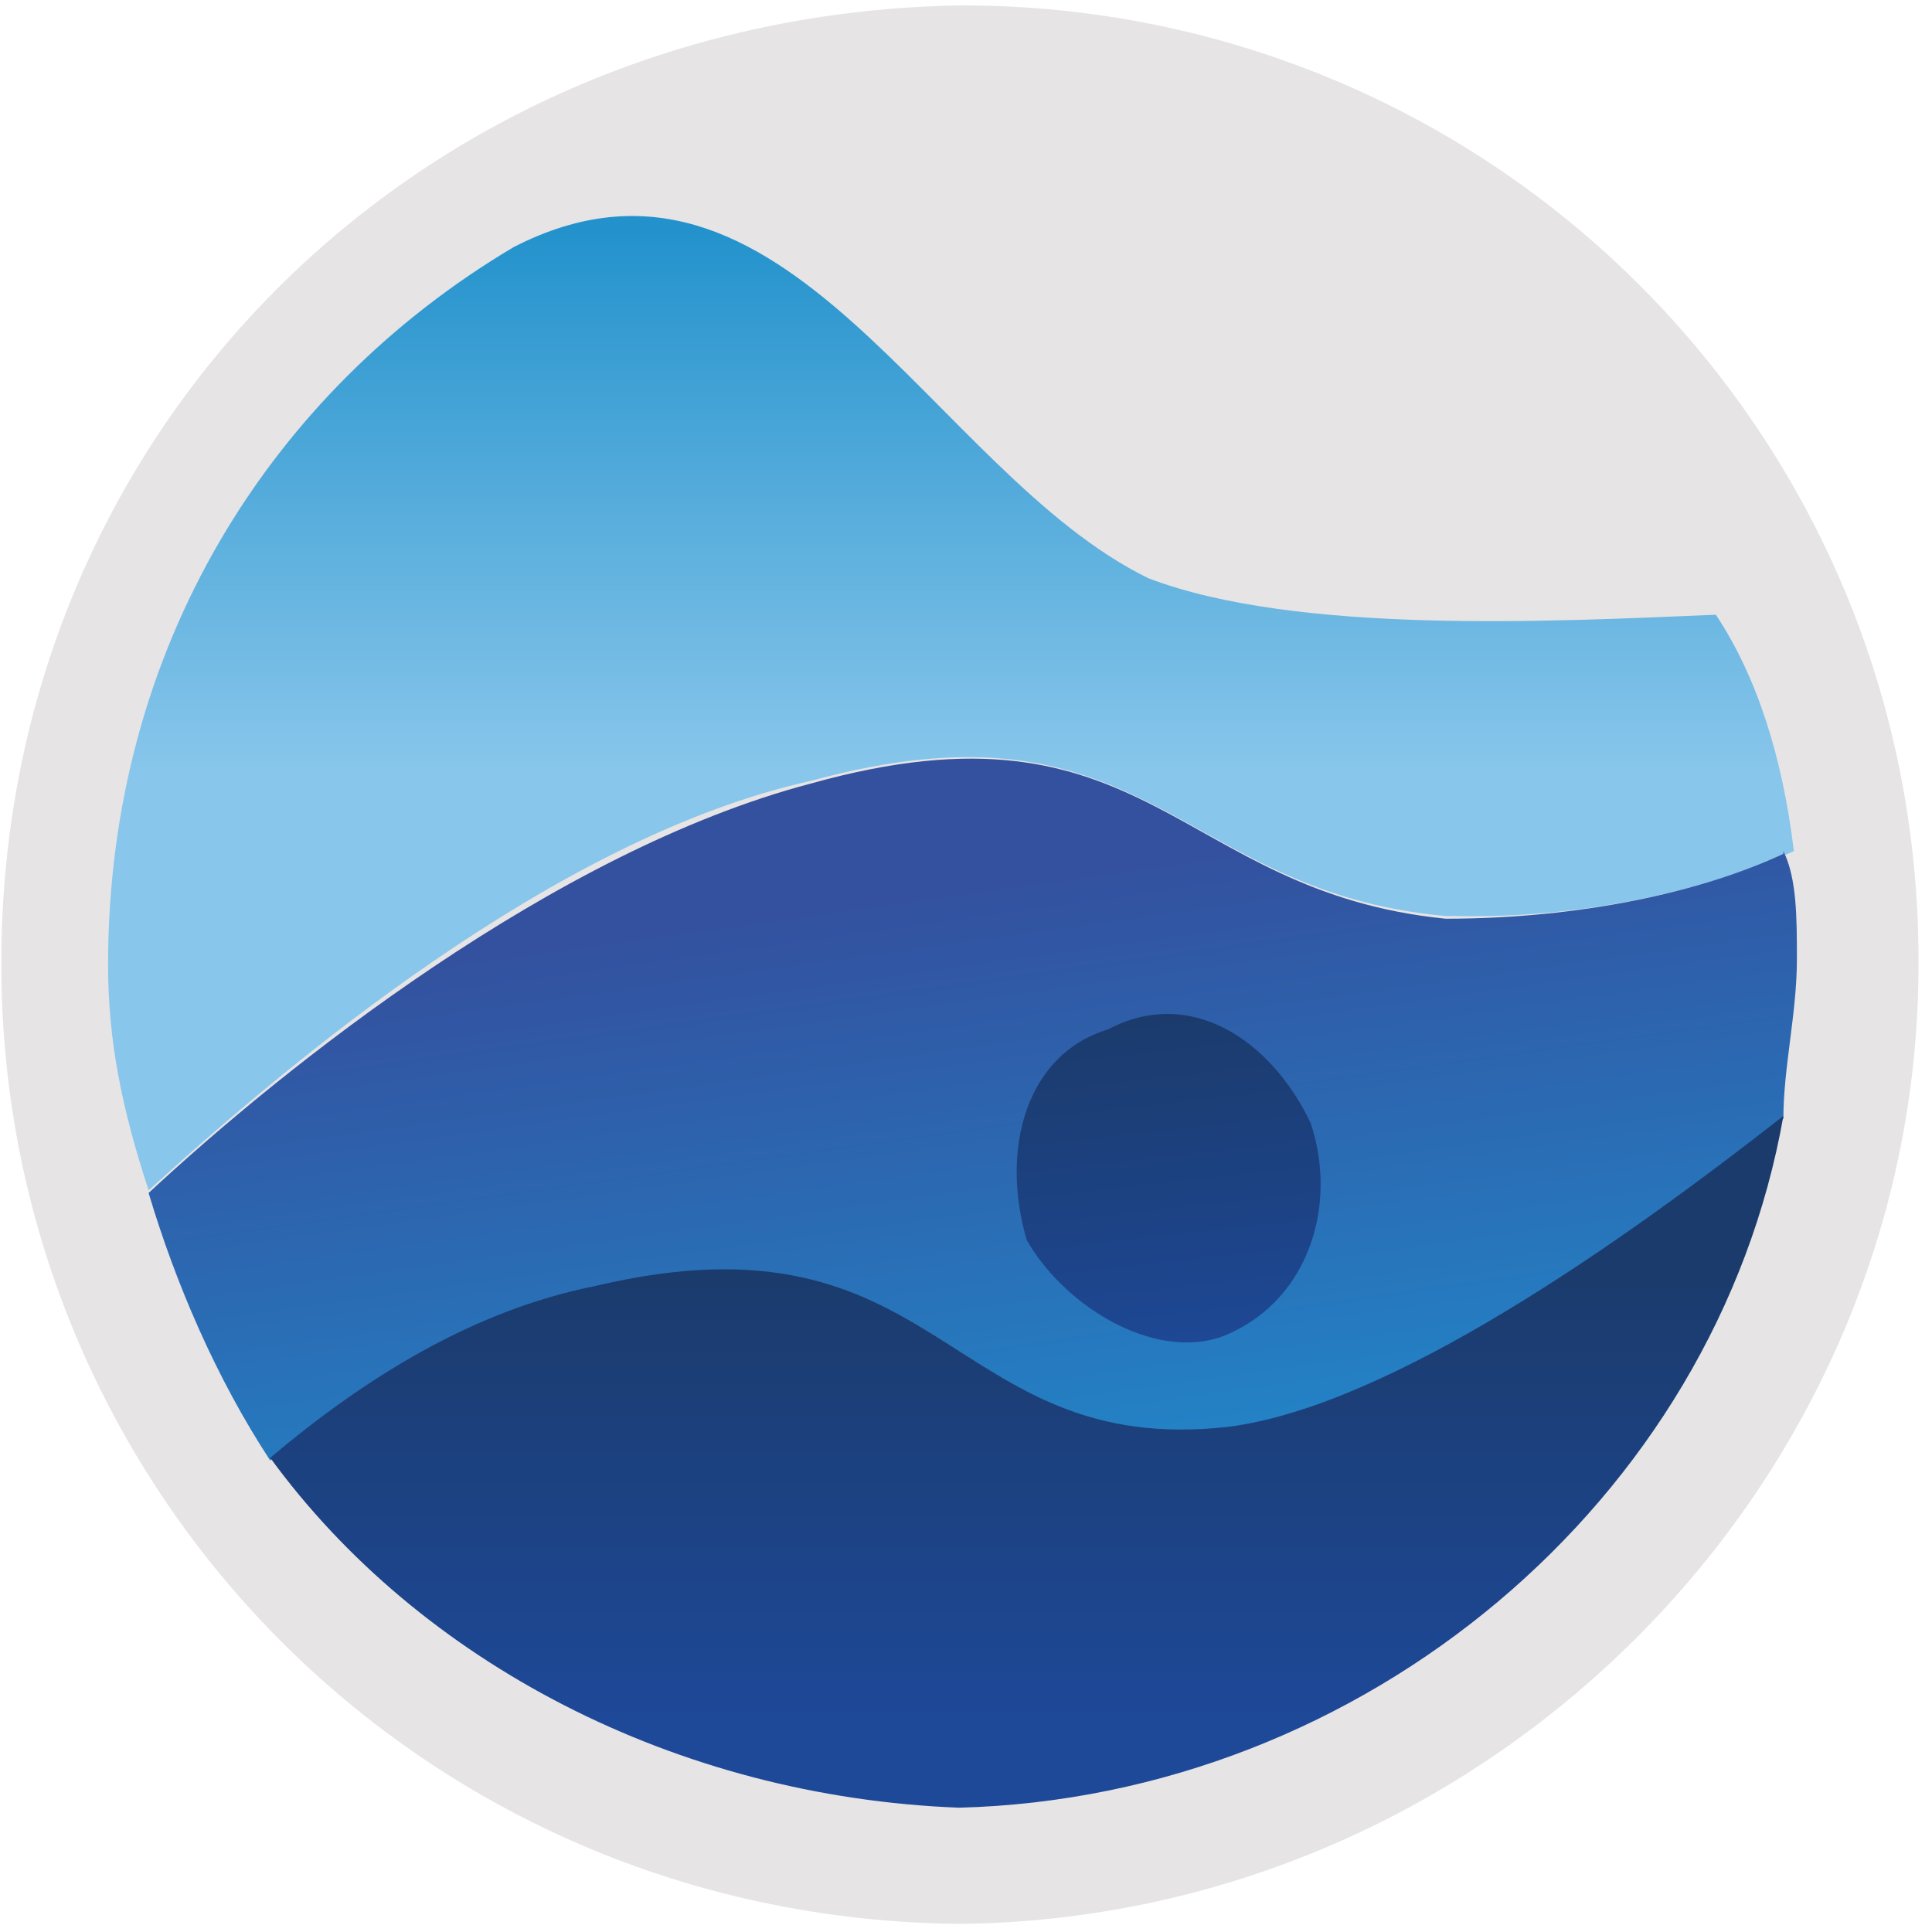
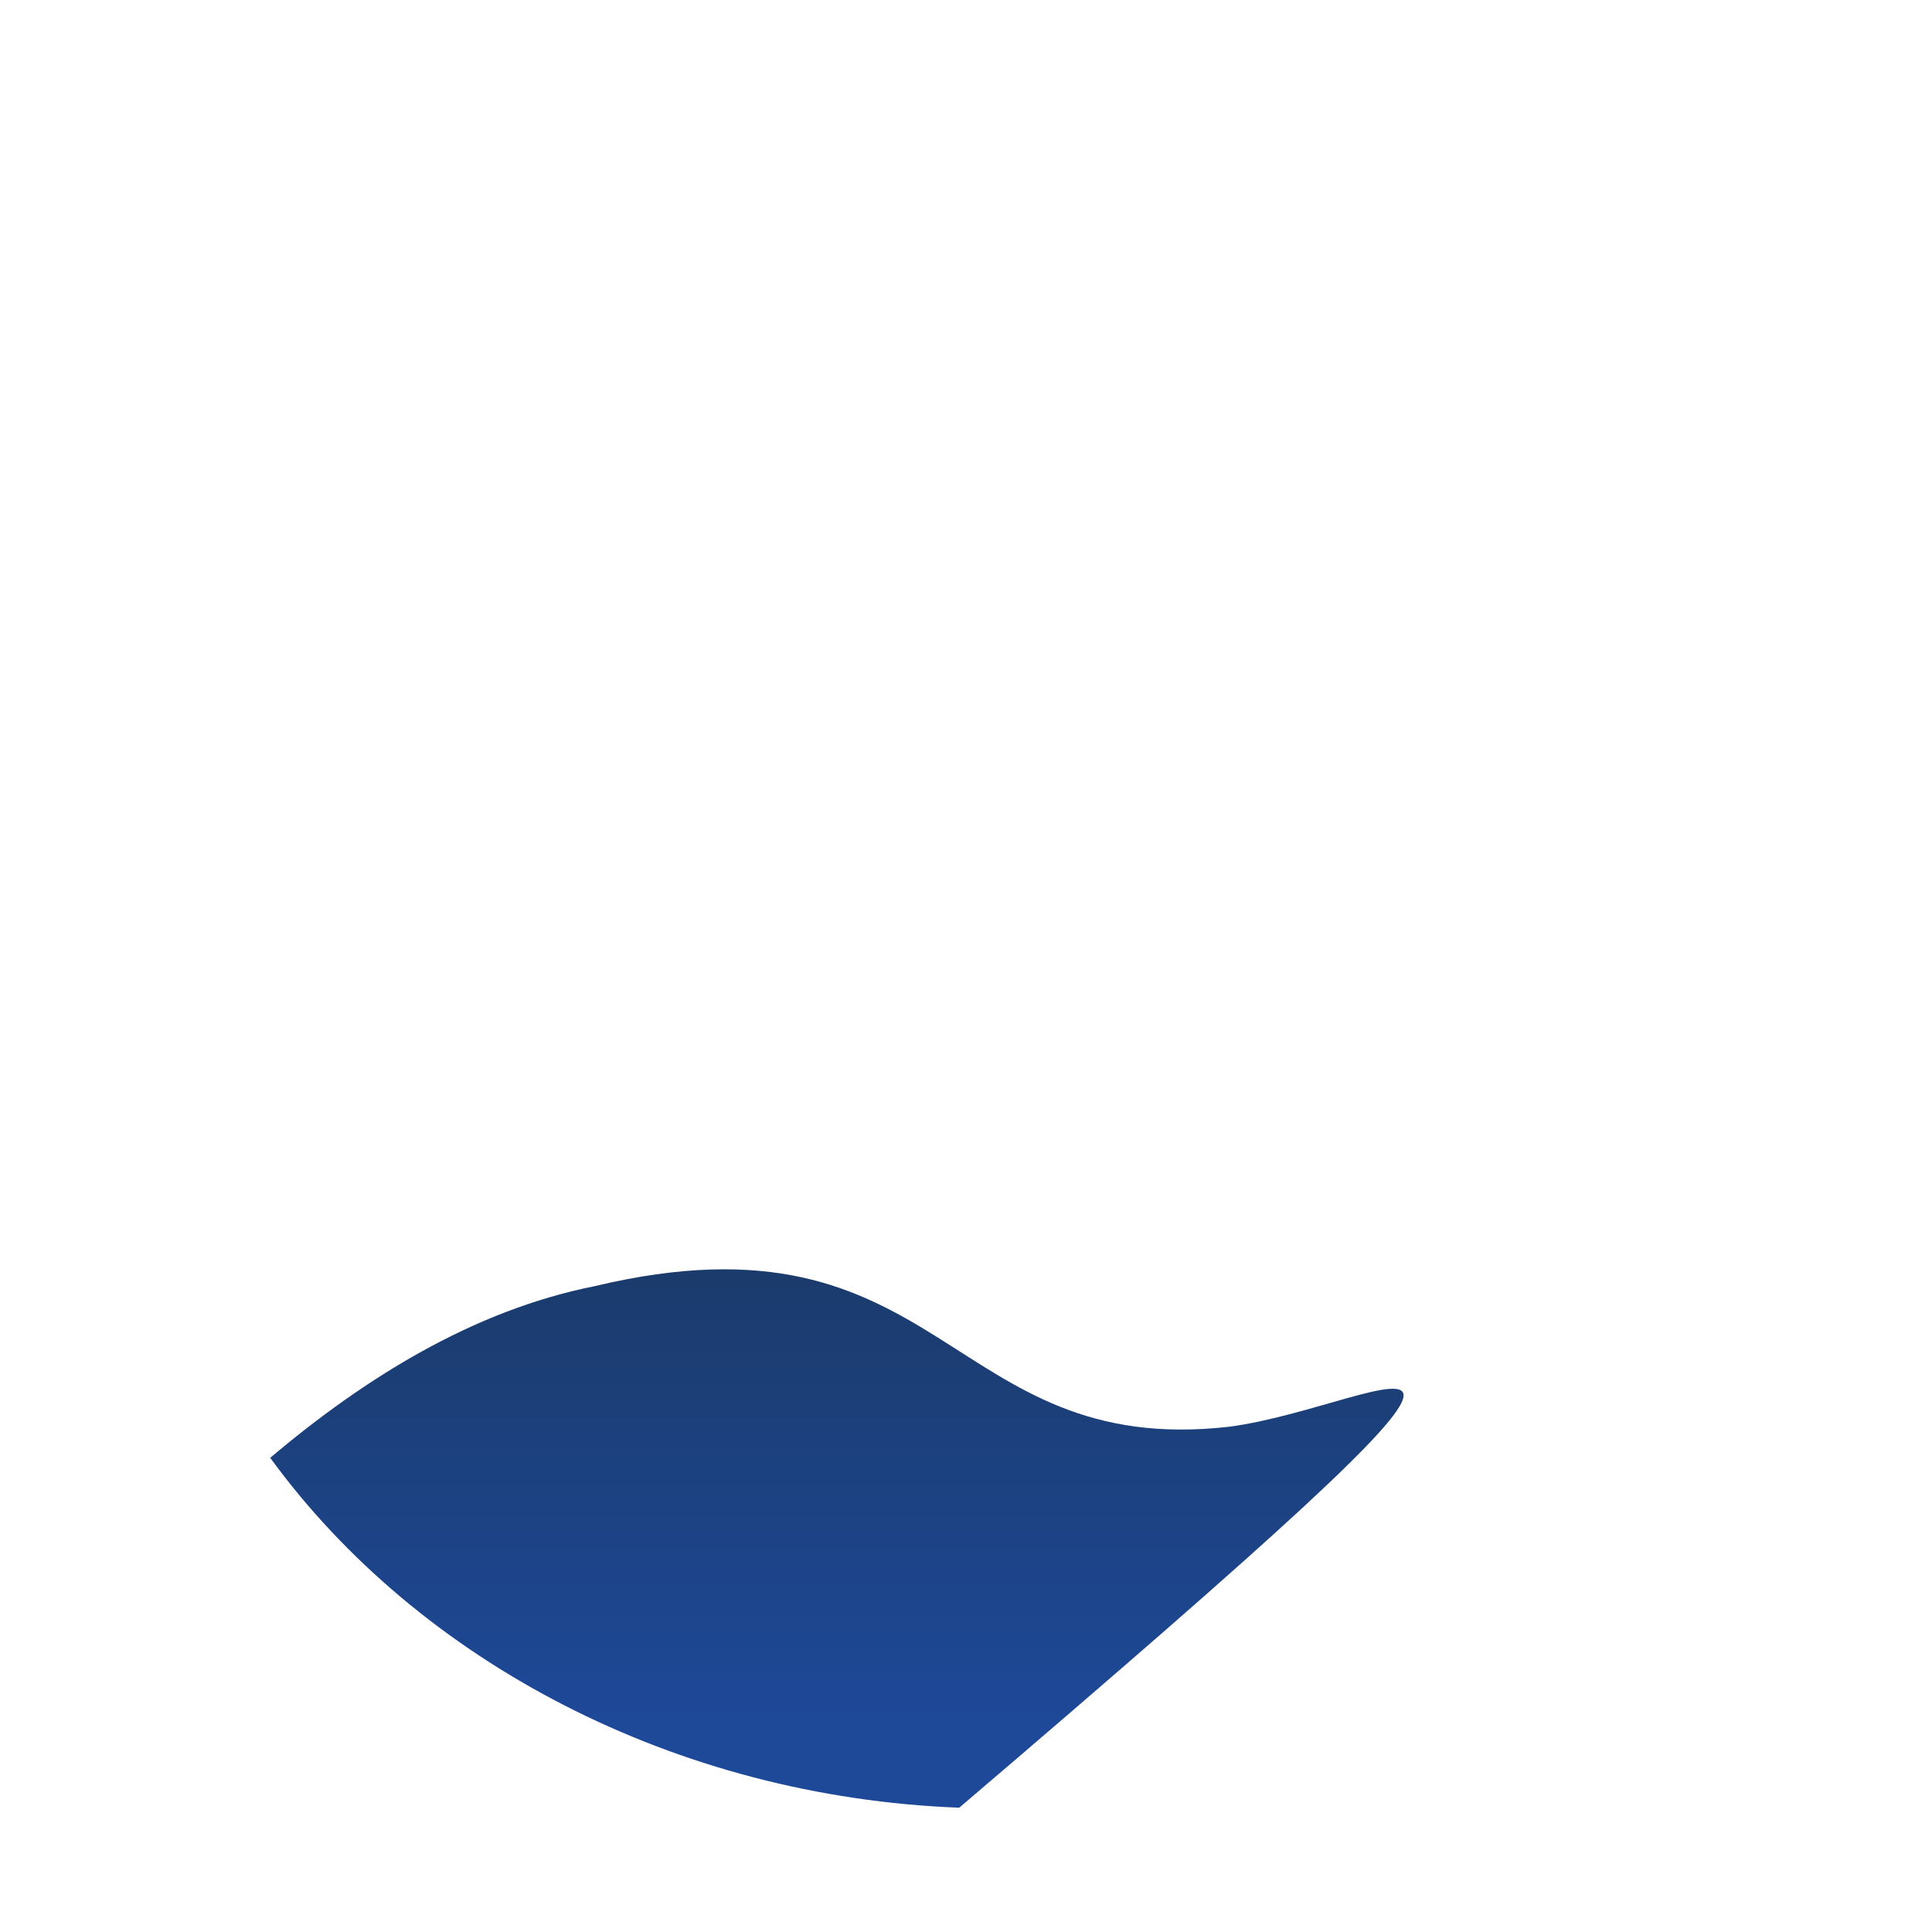
<svg xmlns="http://www.w3.org/2000/svg" width="143" height="143" viewBox="0 0 143 143" fill="none">
-   <path d="M85 43.0C96 47 115 46 127 45.7C117 24 96 9 71 9.1C59 9 47 12 38 18.5C59 8 69 36 85 43.0Z" fill="#E6E4E5" />
-   <path d="M142 71.4C142 110 110 142 71 142.4C31 142 0.1 110 0.1 71.411C0 32 31 1 71.174 0.4C110.433 0.4 142.174 32 142 71.4Z" fill="#E6E4E5" />
-   <path d="M107.717 67.8C117 68 126 65.981 132.776 63.0C131.94 56 130 50 127 45.5C115 46 96 47 85 42.8C69 35 58 8 38 18.3C20 29 8 48 8 71.4C8 77 9 82 11 88.1C21 79 41 62 60 57.8C85 51 87 66 107 67.8Z" fill="url(#paint0_linear_0_86)" />
-   <path d="M132 63.2C126 66 117 68 107 68.0C87 66 85 51 60 58.0C41 63 21 79 11 88.3C13 95 16 102 20 108.1C27 102 35 97 44 95.4C70.13 89 70 108 91 105.8C103 104 120 92 132 82.8C132 79 133 75 133 71C133 68 133 65 132 63Z" fill="url(#paint1_linear_0_86)" />
-   <path d="M44 95.2C35 97 27 102 20 107.9C31 123 50 133 71 133.8C101 133 127 111 132 82.6C120 92 103 104 91 105.6C70 108 70 89 44 95.2Z" fill="url(#paint2_linear_0_86)" />
-   <path d="M97 83.1C99 89 97 96 91 98.7C86 101 79 97 76 91.8C74 85 76 78 82 76.2C88 73 94 76.84 97 83.1Z" fill="url(#paint3_linear_0_86)" />
+   <path d="M44 95.2C35 97 27 102 20 107.9C31 123 50 133 71 133.8C120 92 103 104 91 105.6C70 108 70 89 44 95.2Z" fill="url(#paint2_linear_0_86)" />
  <defs>
    <linearGradient id="paint0_linear_0_86" x1="70" y1="57" x2="70" y2="17" gradientUnits="userSpaceOnUse">
      <stop stop-color="#88C6EB" />
      <stop offset="1" stop-color="#2392CC" />
    </linearGradient>
    <linearGradient id="paint1_linear_0_86" x1="76" y1="109" x2="70" y2="66" gradientUnits="userSpaceOnUse">
      <stop stop-color="#2383C6" />
      <stop offset="1" stop-color="#33519F" />
    </linearGradient>
    <linearGradient id="paint2_linear_0_86" x1="76" y1="128" x2="76" y2="94" gradientUnits="userSpaceOnUse">
      <stop stop-color="#1E4999" />
      <stop offset="1" stop-color="#1B3B6C" />
    </linearGradient>
    <linearGradient id="paint3_linear_0_86" x1="88" y1="102" x2="85" y2="75" gradientUnits="userSpaceOnUse">
      <stop stop-color="#1E4999" />
      <stop offset="1" stop-color="#1B3B6C" />
    </linearGradient>
  </defs>
</svg>